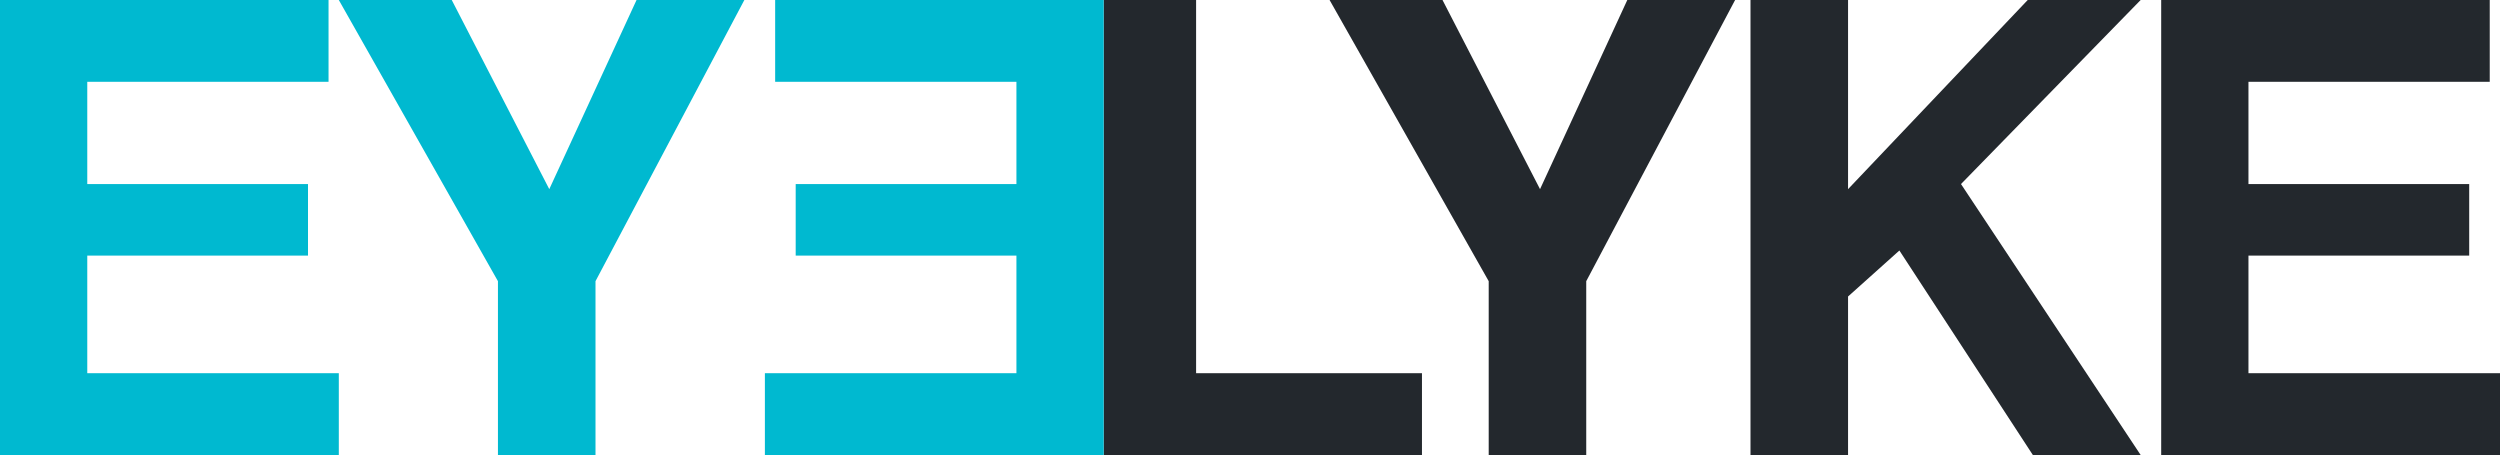
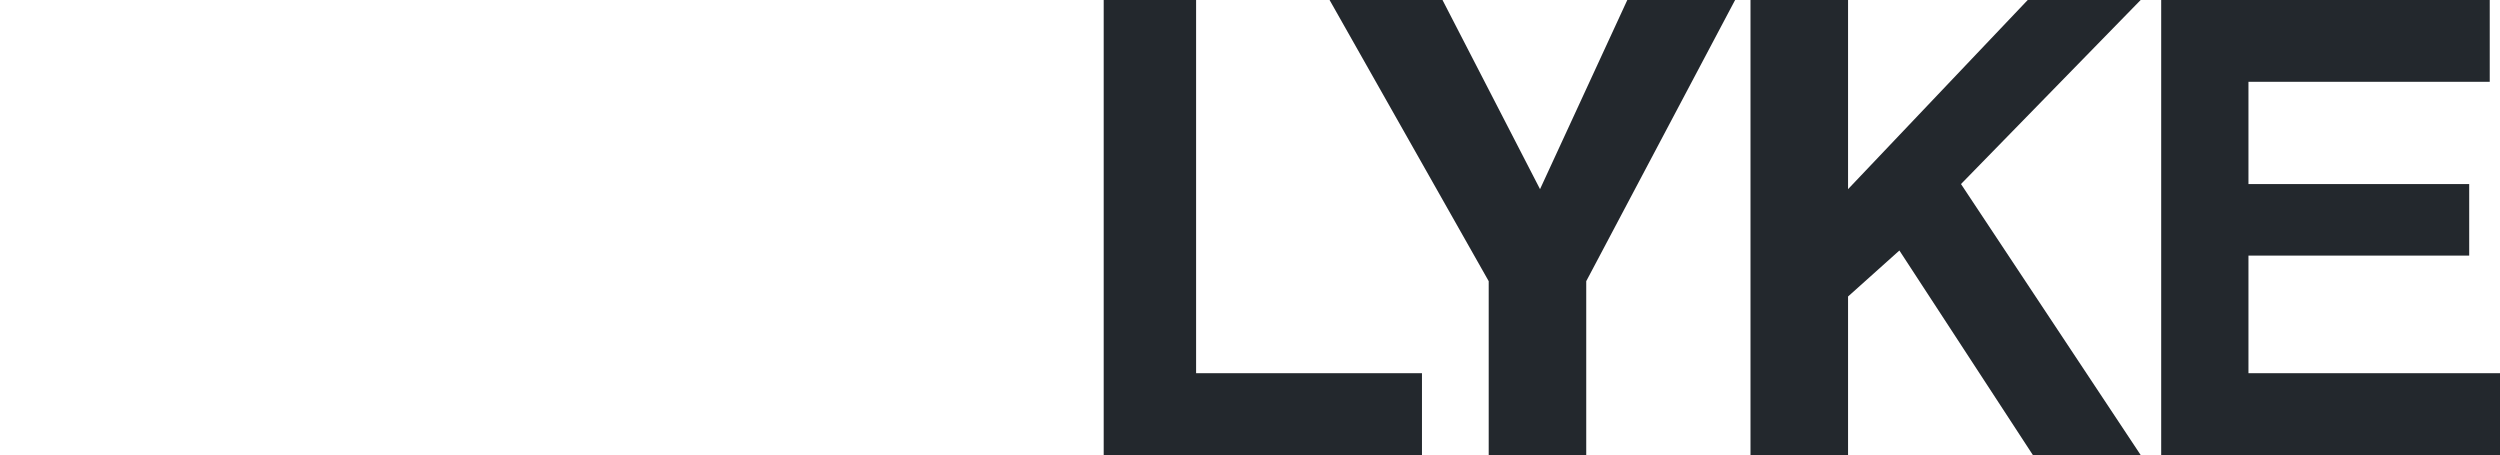
<svg xmlns="http://www.w3.org/2000/svg" id="Logo" width="500" height="91" viewBox="0 0 500 91">
  <defs>
    <style>
      .cls-1 {
        fill: #23282d;
      }

      .cls-1, .cls-2 {
        fill-rule: evenodd;
      }

      .cls-2 {
        fill: #00b9d0;
      }
    </style>
  </defs>
  <path id="LYKE" class="cls-1" d="M432.238,0V91H500V74.64H449.692V51.124H493.84V36.809H449.692V16.36h48.255V0H432.238ZM265.914,0H288.5l19.507,37.832L325.462,0h21.561L317.248,56.236V91H297.741V56.236ZM239.22,0H220.739V91h63.655V74.64H239.22V0ZM369.61,59.3V91H350.1V0H369.61V37.832L405.544,0h22.587L392.2,36.809,428.131,91h-21.56L379.877,50.1Z" />
-   <path id="EYE" class="cls-2" d="M0,0V91H67.762V74.64H17.454V51.124H61.6V36.809H17.454V16.36H65.708V0H0ZM220.739,0V91H152.977V74.64h50.308V51.124H159.138V36.809h44.147V16.36H155.031V0h65.708ZM67.762,0H90.349l19.507,37.832L127.31,0h21.561L119.1,56.236V91H99.589V56.236Z" />
</svg>